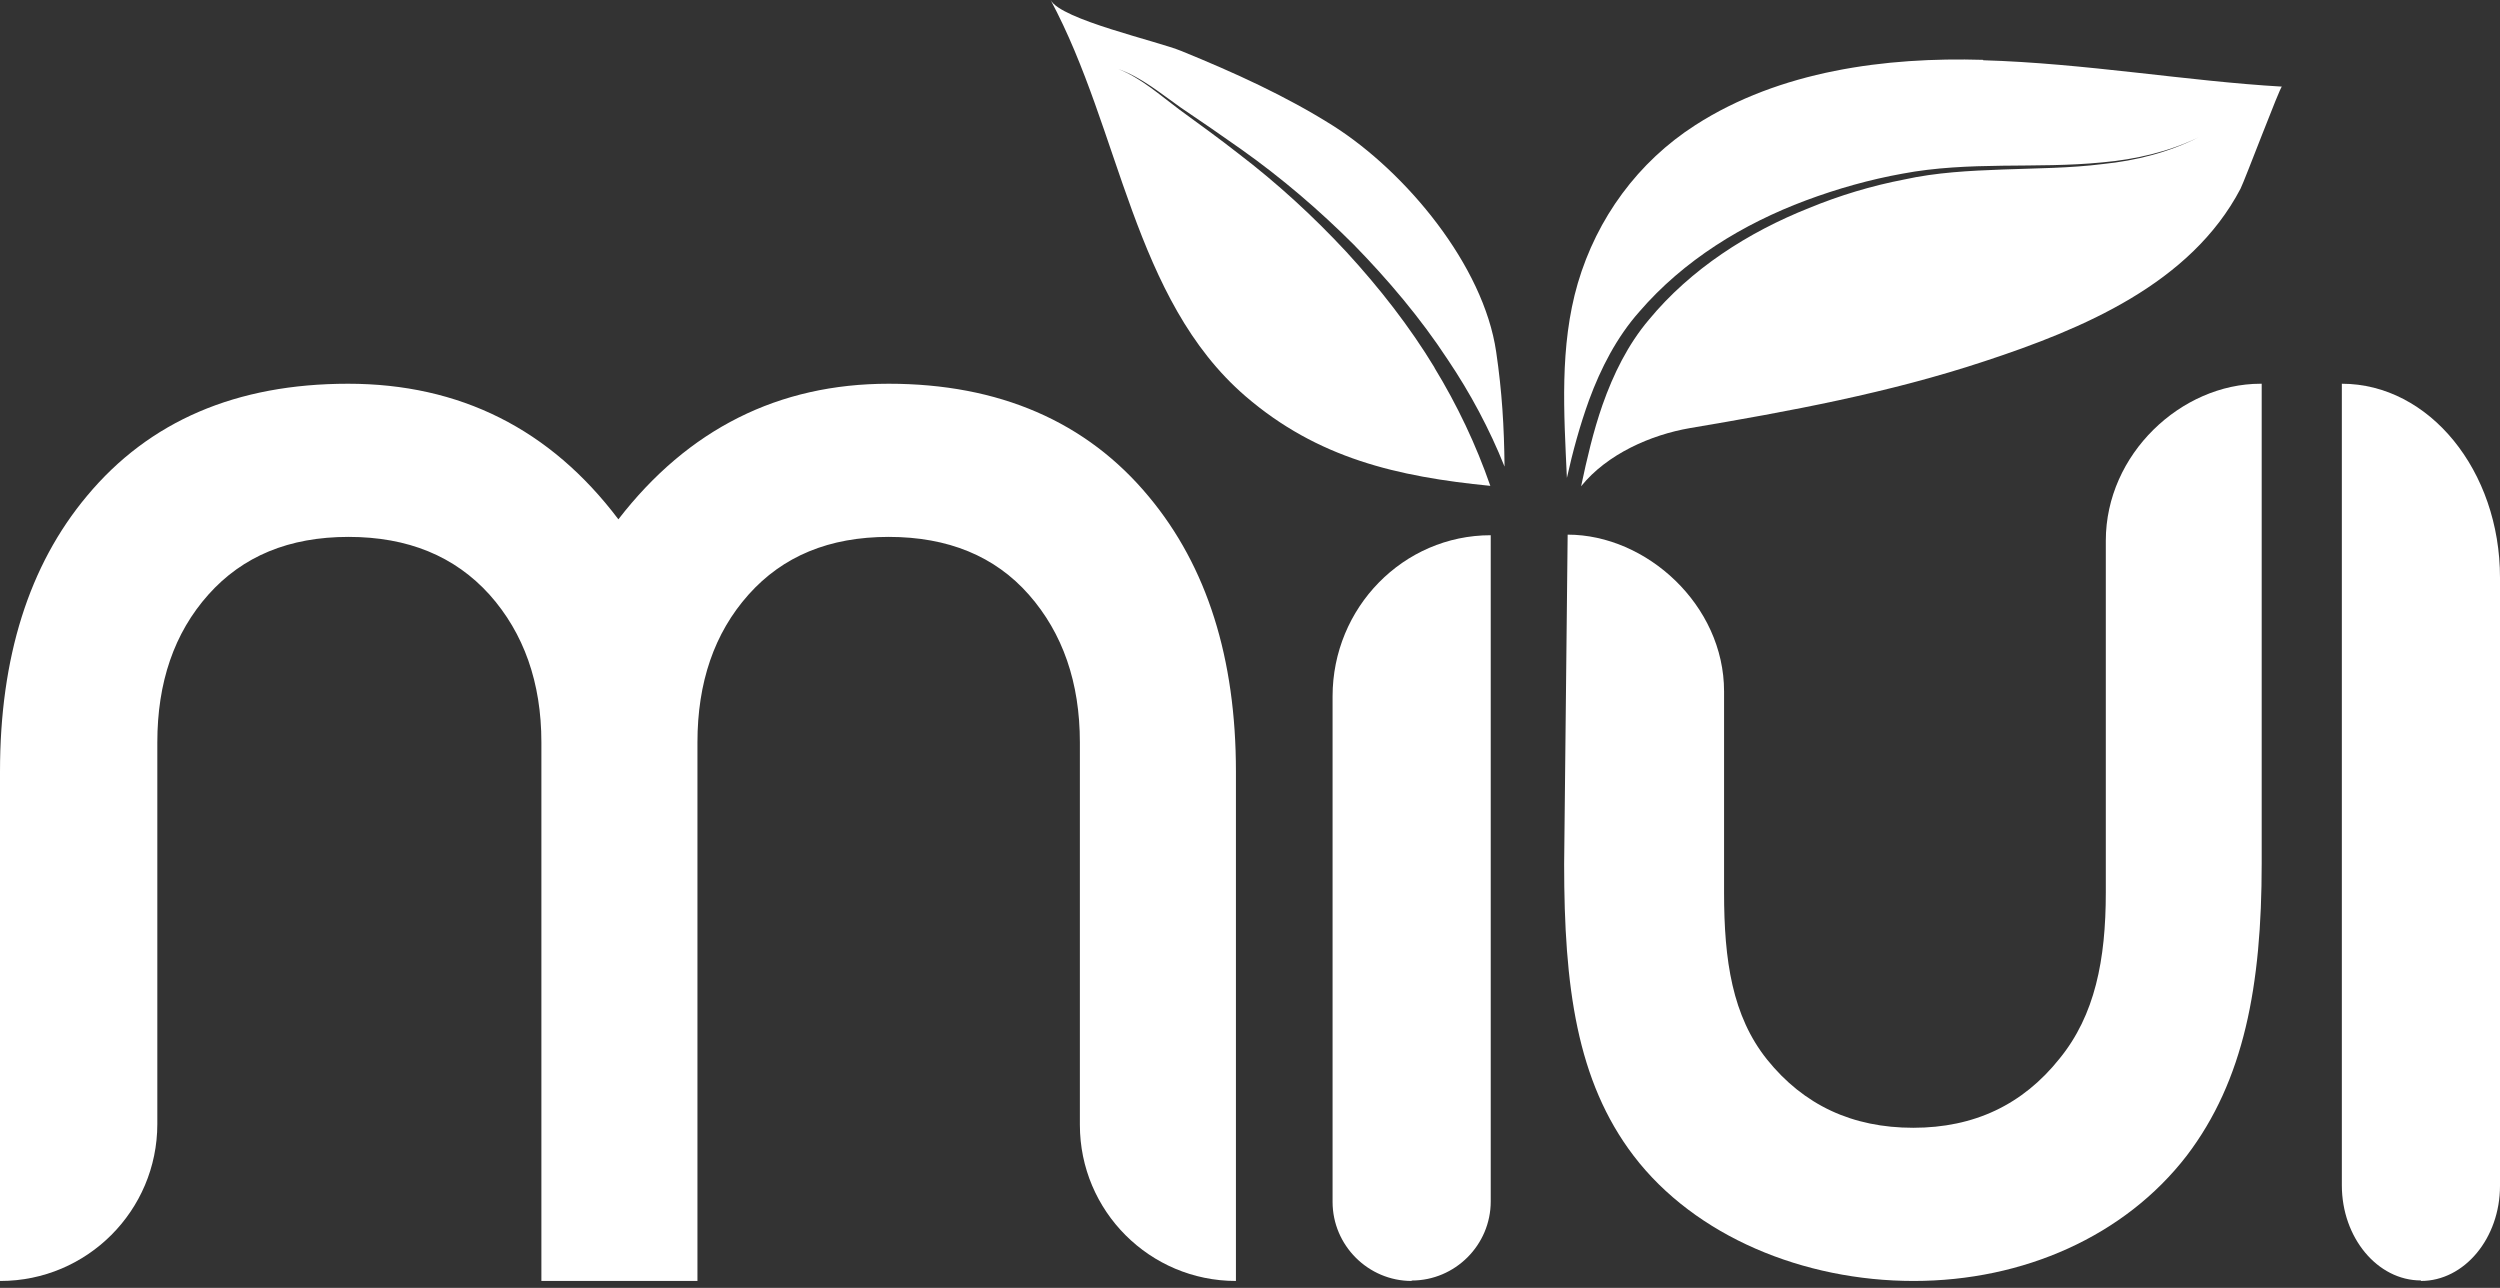
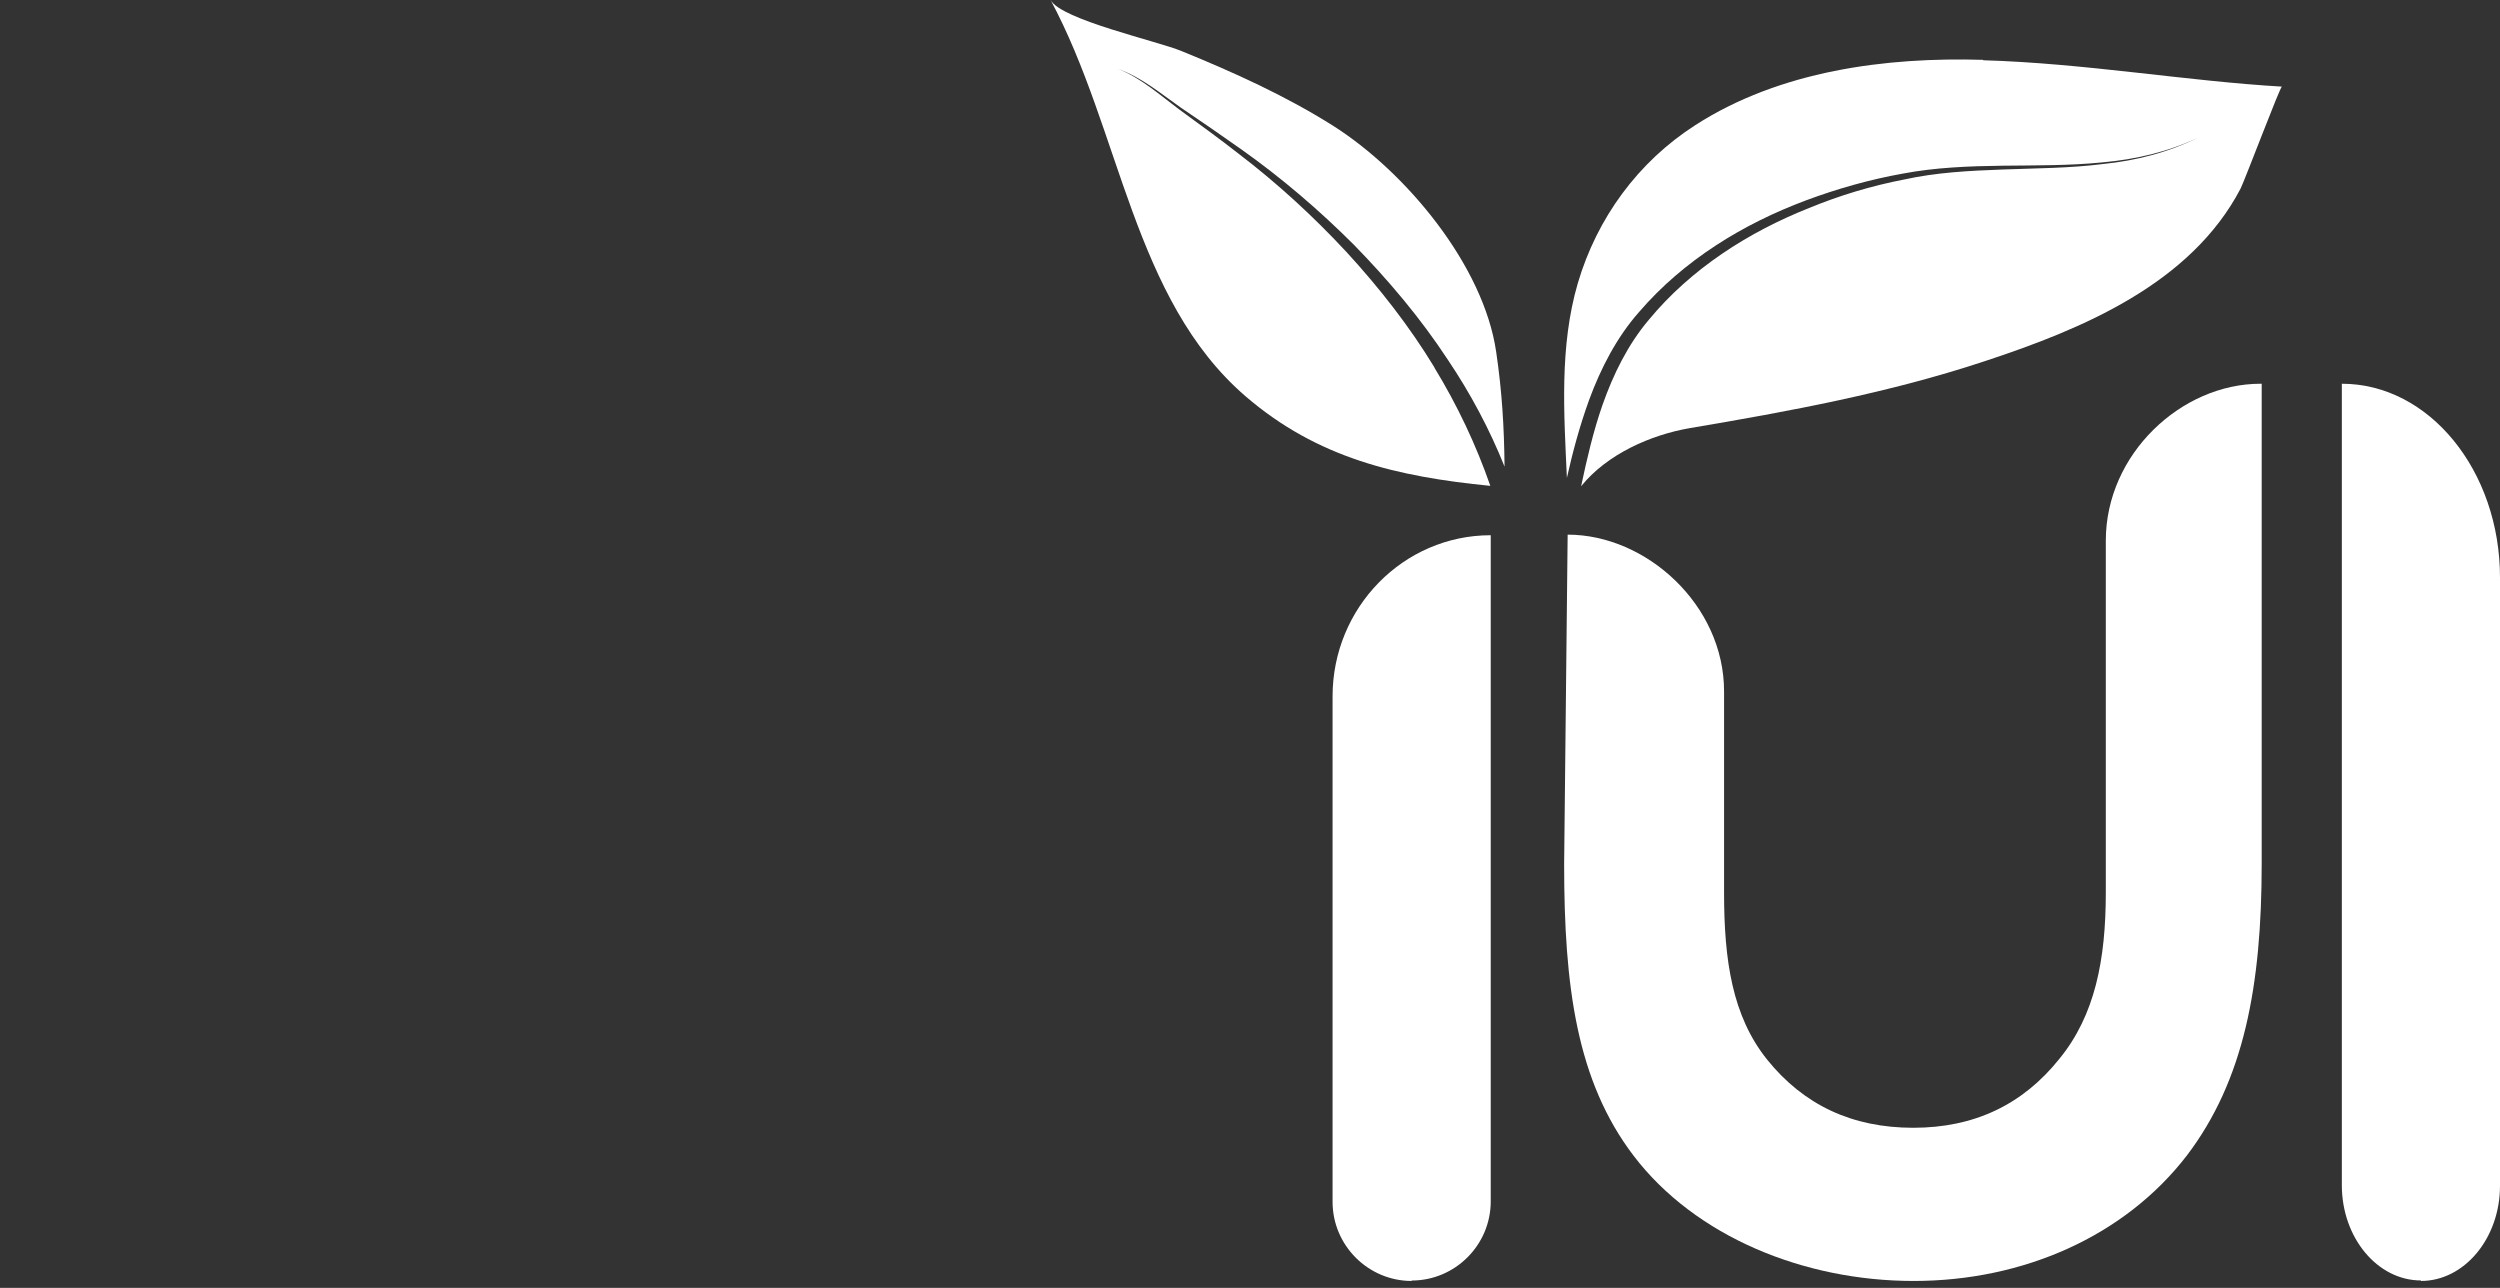
<svg xmlns="http://www.w3.org/2000/svg" width="99" height="51" viewBox="0 0 99 51" fill="none">
  <rect x="0" y="0" width="99" height="51" fill="#333333" stroke="none" />
-   <path d="M0 50.726V30.558C0 26.034 1.143 22.388 3.446 19.637C5.915 16.671 9.361 15.196 13.785 15.196C18.209 15.196 21.788 16.986 24.488 20.565C27.255 16.986 30.834 15.196 35.191 15.196C39.549 15.196 43.028 16.688 45.497 19.671C47.8 22.438 48.943 26.067 48.943 30.558V50.726C45.53 50.726 42.763 47.958 42.763 44.544V29.398C42.763 27.028 42.084 25.073 40.742 23.548C39.4 22.024 37.544 21.261 35.191 21.261C32.839 21.261 31 22.024 29.641 23.548C28.282 25.073 27.619 27.028 27.619 29.398V50.726H21.439V29.398C21.439 27.028 20.744 25.073 19.385 23.548C18.01 22.024 16.154 21.261 13.802 21.261C11.449 21.261 9.61 22.024 8.251 23.548C6.892 25.073 6.23 27.028 6.23 29.398V44.511C6.23 47.942 3.446 50.726 0.017 50.726H0Z" fill="white" />
  <path d="M55.902 50.726C54.179 50.726 52.77 49.317 52.77 47.594V27.575C52.77 24.062 55.57 21.195 59.033 21.195V47.577C59.033 49.3 57.625 50.709 55.902 50.709V50.726Z" fill="white" />
  <path d="M89.563 15.196V34.193C89.563 39.032 88.865 42.785 86.592 45.768C84.137 48.95 80.13 50.726 75.78 50.726C71.431 50.726 67.131 48.967 64.691 45.768C62.433 42.802 61.94 39.059 61.94 34.22L62.079 21.172C65.2 21.172 68.273 23.962 68.273 27.376V35.347C68.273 38.032 68.597 40.236 69.977 41.959C71.431 43.766 73.356 44.66 75.765 44.66C78.175 44.66 80.099 43.749 81.554 41.926C82.963 40.203 83.39 37.999 83.39 35.347V21.41C83.39 17.98 86.379 15.196 89.516 15.196L89.563 15.196Z" fill="white" />
  <path d="M95.869 50.726C97.592 50.726 99 49.031 99 46.957V22.872C99 18.645 96.2 15.196 92.737 15.196V46.937C92.737 49.011 94.145 50.706 95.869 50.706V50.726Z" fill="white" />
  <path d="M78.534 2.37C74.674 2.254 70.482 2.801 67.135 4.955C64.865 6.413 63.242 8.634 62.48 11.219C61.751 13.721 61.933 16.356 62.049 18.925C62.281 17.881 62.562 16.853 62.927 15.842C63.391 14.583 64.02 13.357 64.915 12.346C66.671 10.307 69.024 8.866 71.509 7.938C72.752 7.474 74.044 7.109 75.337 6.877C76.645 6.629 77.971 6.579 79.296 6.562C80.622 6.546 81.931 6.562 83.256 6.43C84.565 6.314 85.874 6.015 87.067 5.435C85.891 6.032 84.582 6.364 83.273 6.496C81.964 6.662 80.638 6.662 79.313 6.712C77.987 6.761 76.679 6.827 75.403 7.109C74.111 7.358 72.851 7.739 71.642 8.236C69.223 9.197 66.953 10.655 65.296 12.661C64.468 13.638 63.888 14.815 63.457 16.041C63.093 17.085 62.844 18.162 62.612 19.256C63.639 17.98 65.379 17.218 66.92 16.953C70.847 16.29 74.806 15.561 78.601 14.301C82.478 13.025 86.752 11.236 88.724 7.474C88.906 7.109 90.298 3.414 90.364 3.43C86.62 3.215 82.544 2.502 78.534 2.386V2.37Z" fill="white" />
  <path d="M56.813 14.566C55.819 12.926 54.626 11.401 53.317 9.976C52.008 8.567 50.583 7.258 49.042 6.082C48.28 5.485 47.502 4.922 46.706 4.342C45.928 3.762 45.199 3.099 44.287 2.734C45.215 3.066 45.977 3.712 46.756 4.259C47.568 4.806 48.363 5.353 49.158 5.916C50.749 7.043 52.24 8.319 53.615 9.694C54.974 11.086 56.25 12.594 57.327 14.235C58.221 15.561 58.983 16.986 59.58 18.477C59.563 16.903 59.481 15.511 59.249 13.937C58.752 10.506 55.67 6.811 52.803 4.988C50.915 3.795 48.86 2.867 46.789 2.022C45.828 1.624 42.017 0.779 41.603 0C44.387 5.187 44.867 11.849 49.324 15.693C52.174 18.146 55.322 18.875 59.017 19.24C58.453 17.616 57.708 16.041 56.797 14.55L56.813 14.566Z" fill="white" />
</svg>